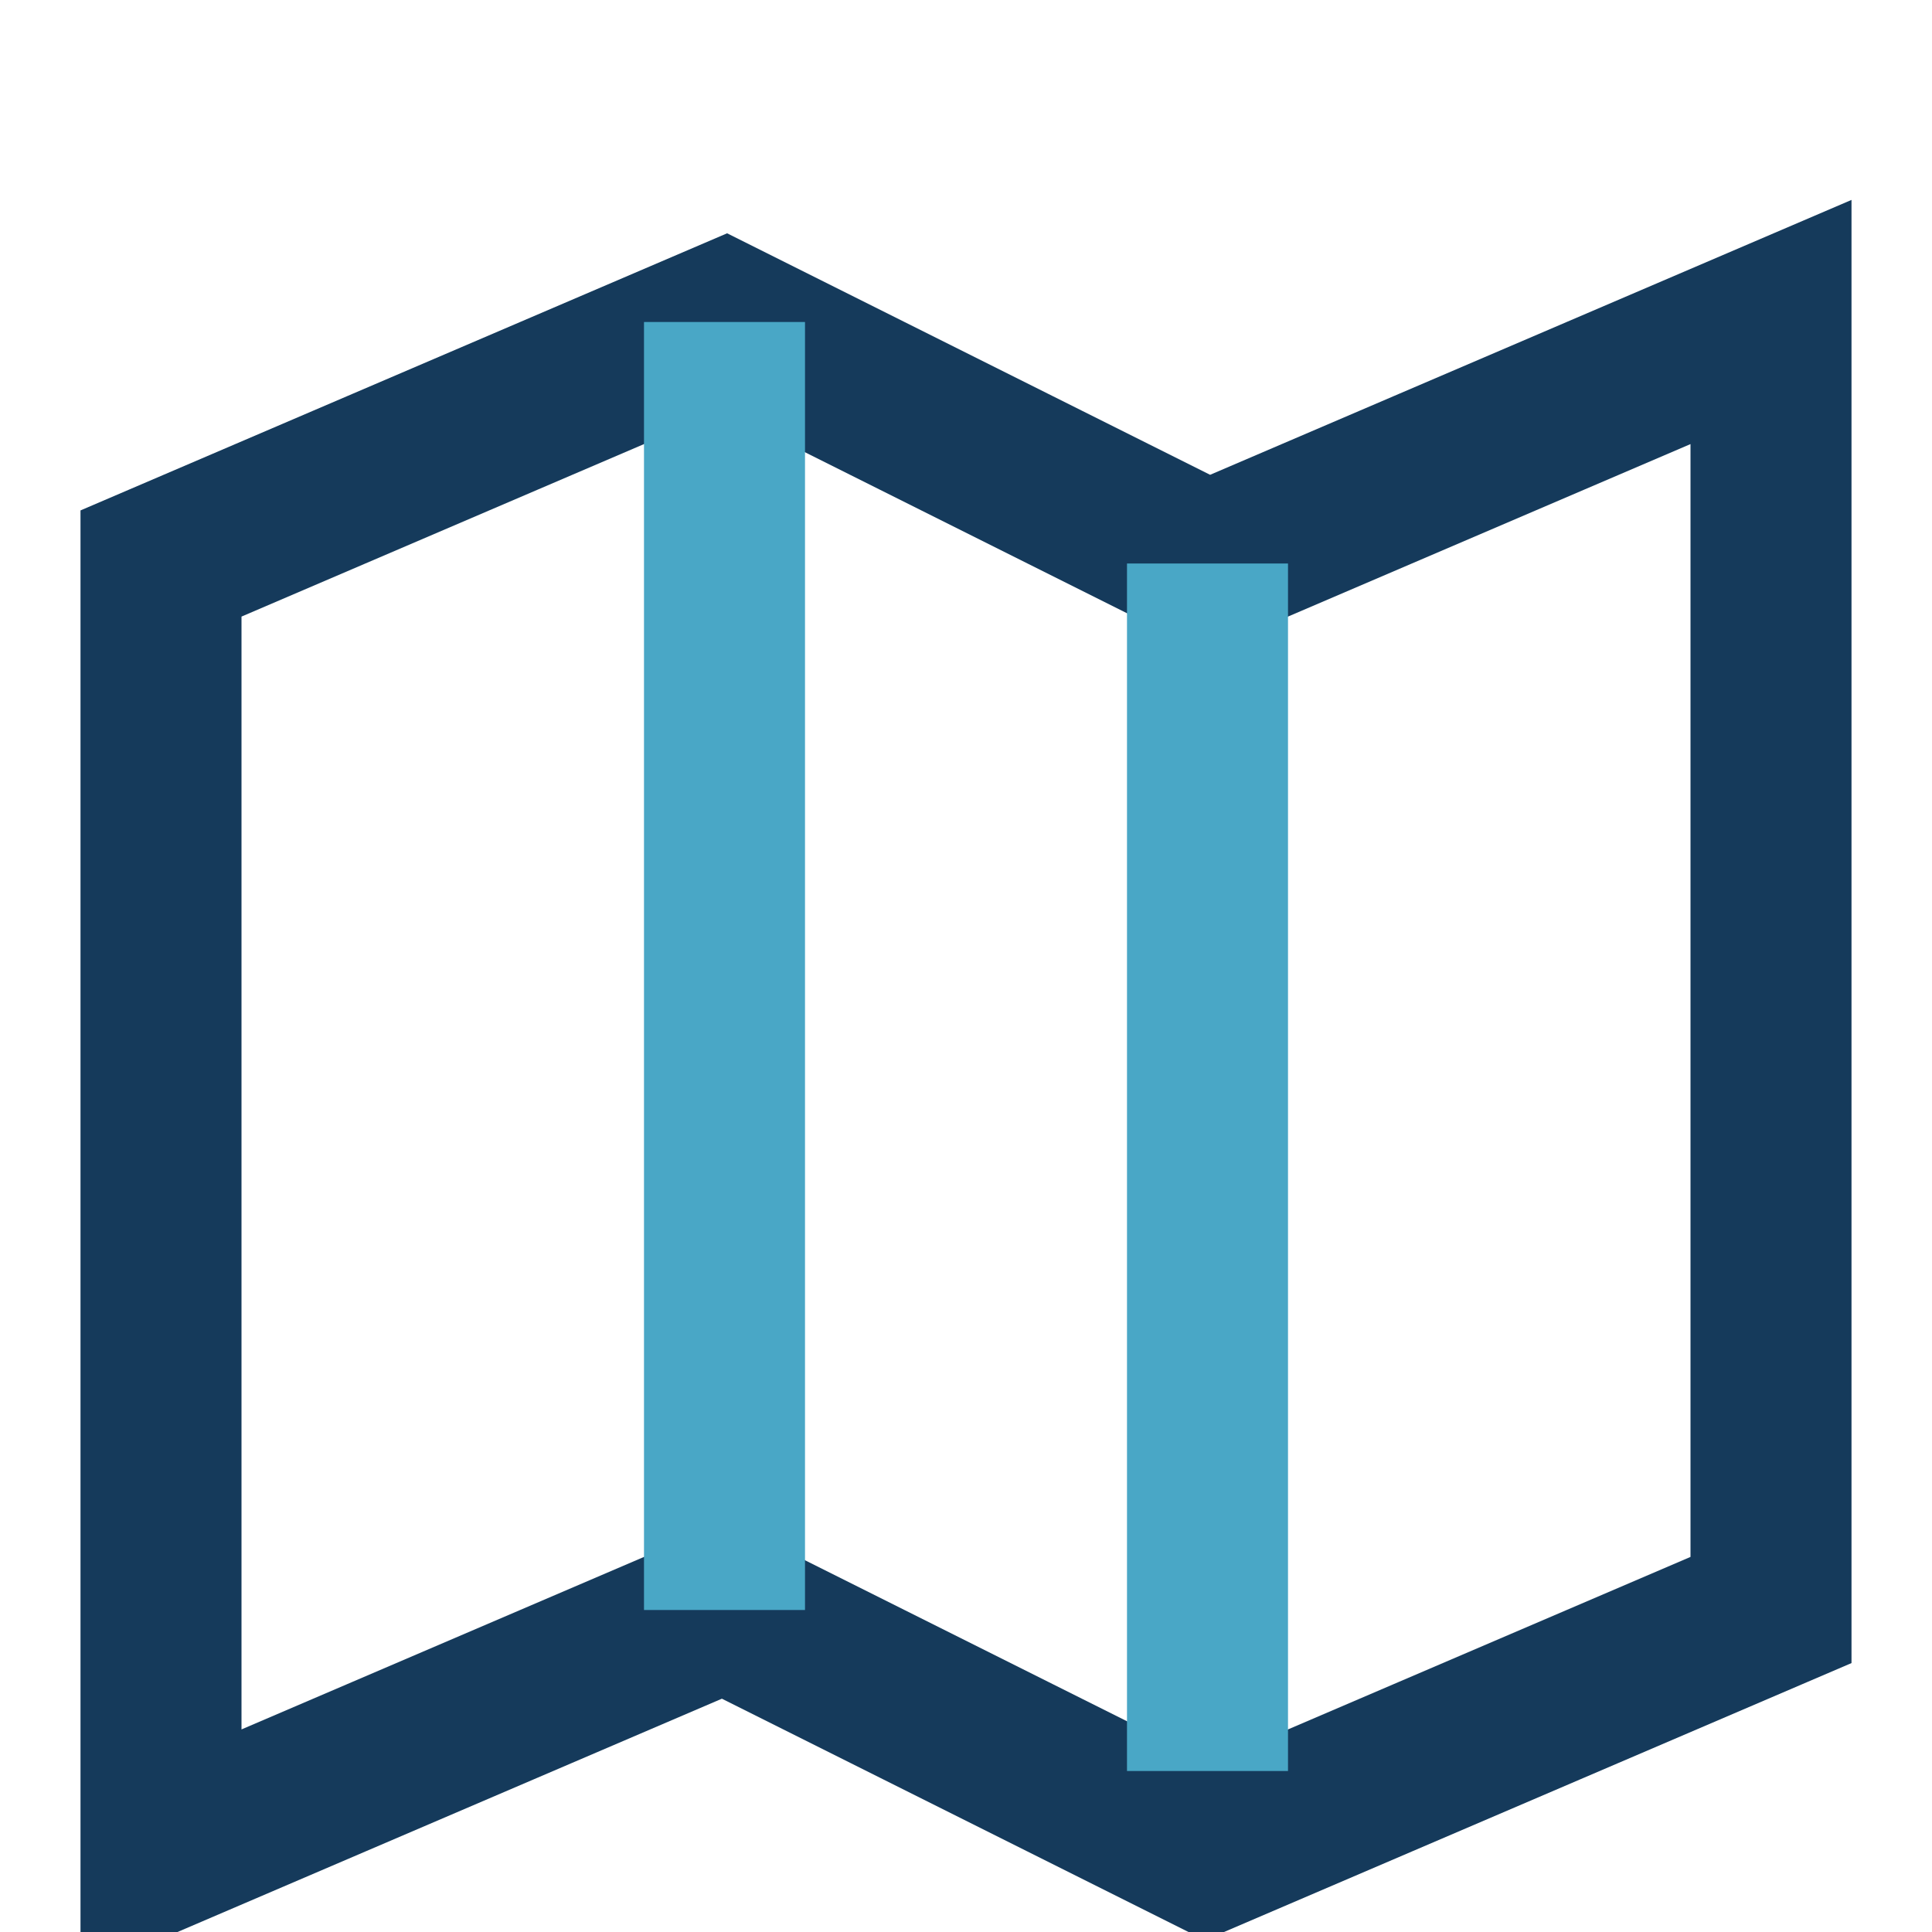
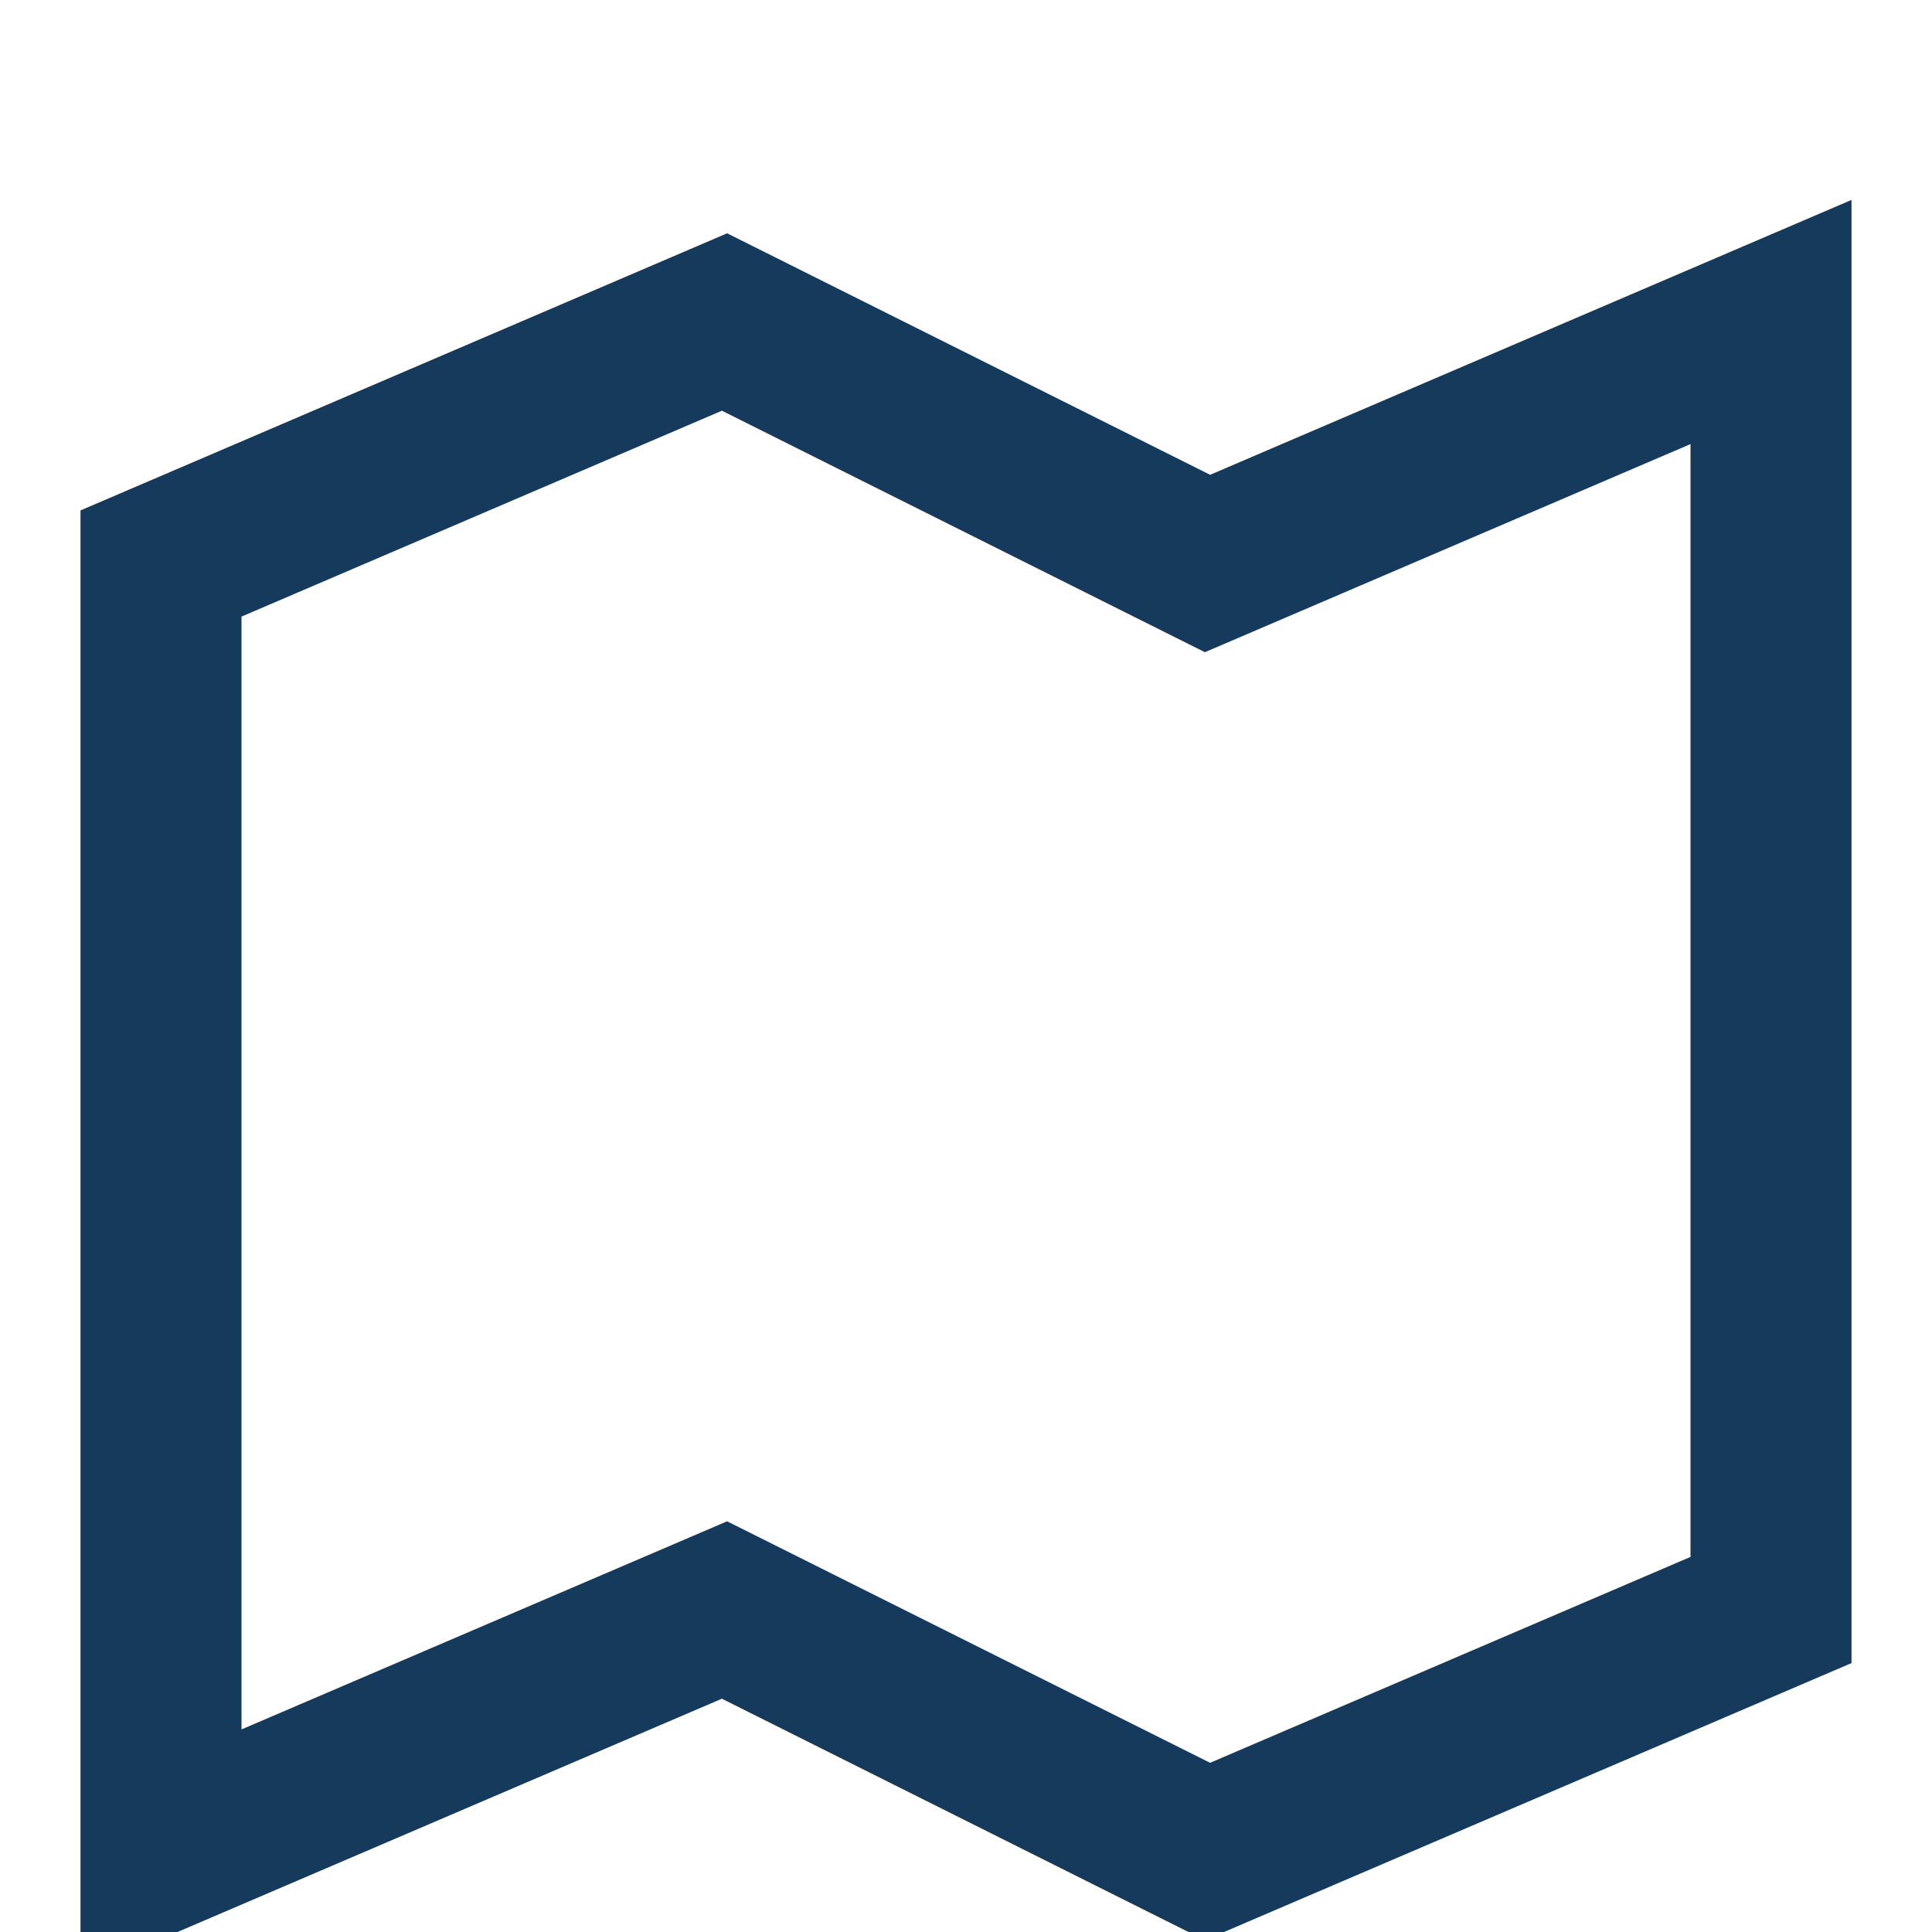
<svg xmlns="http://www.w3.org/2000/svg" viewBox="0 0 24 24" width="24" height="24">
  <path d="M2 7l7-3 6 3 7-3v16l-7 3-6-3-7 3V7z" fill="none" stroke="#153A5B" stroke-width="2" />
-   <path d="M9 4v16M15 7v15" stroke="#49A7C6" stroke-width="2" />
</svg>